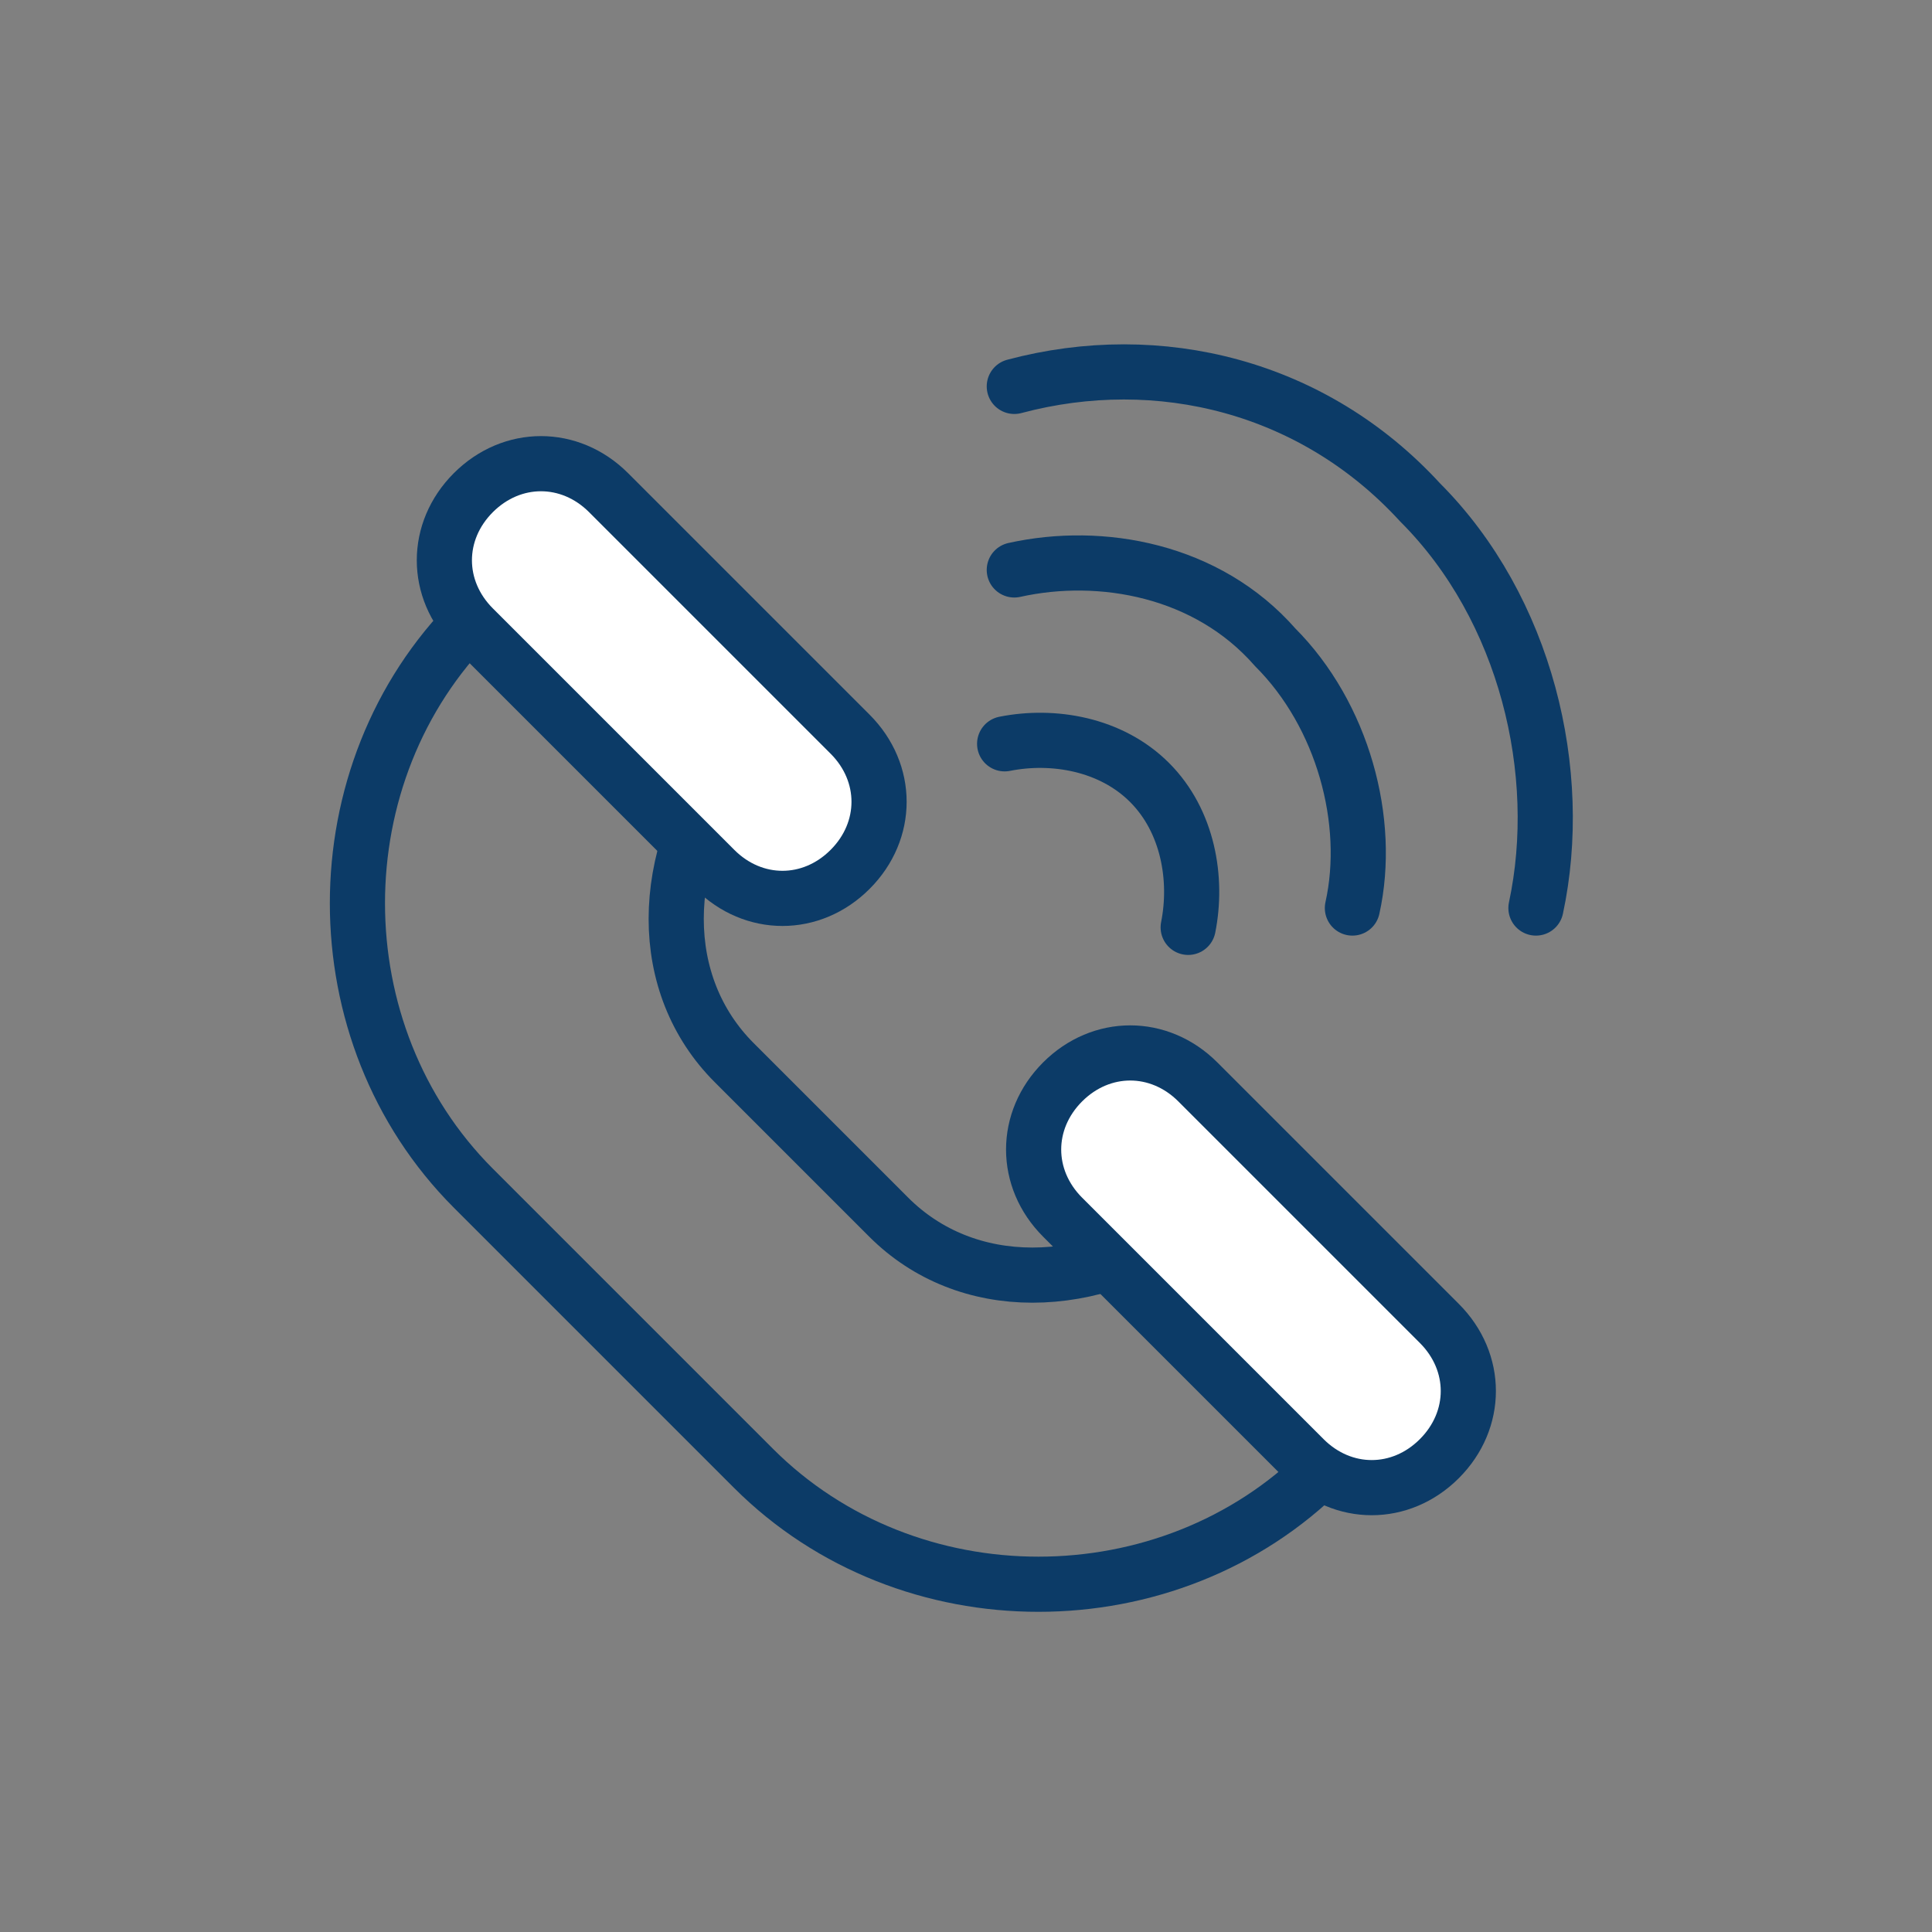
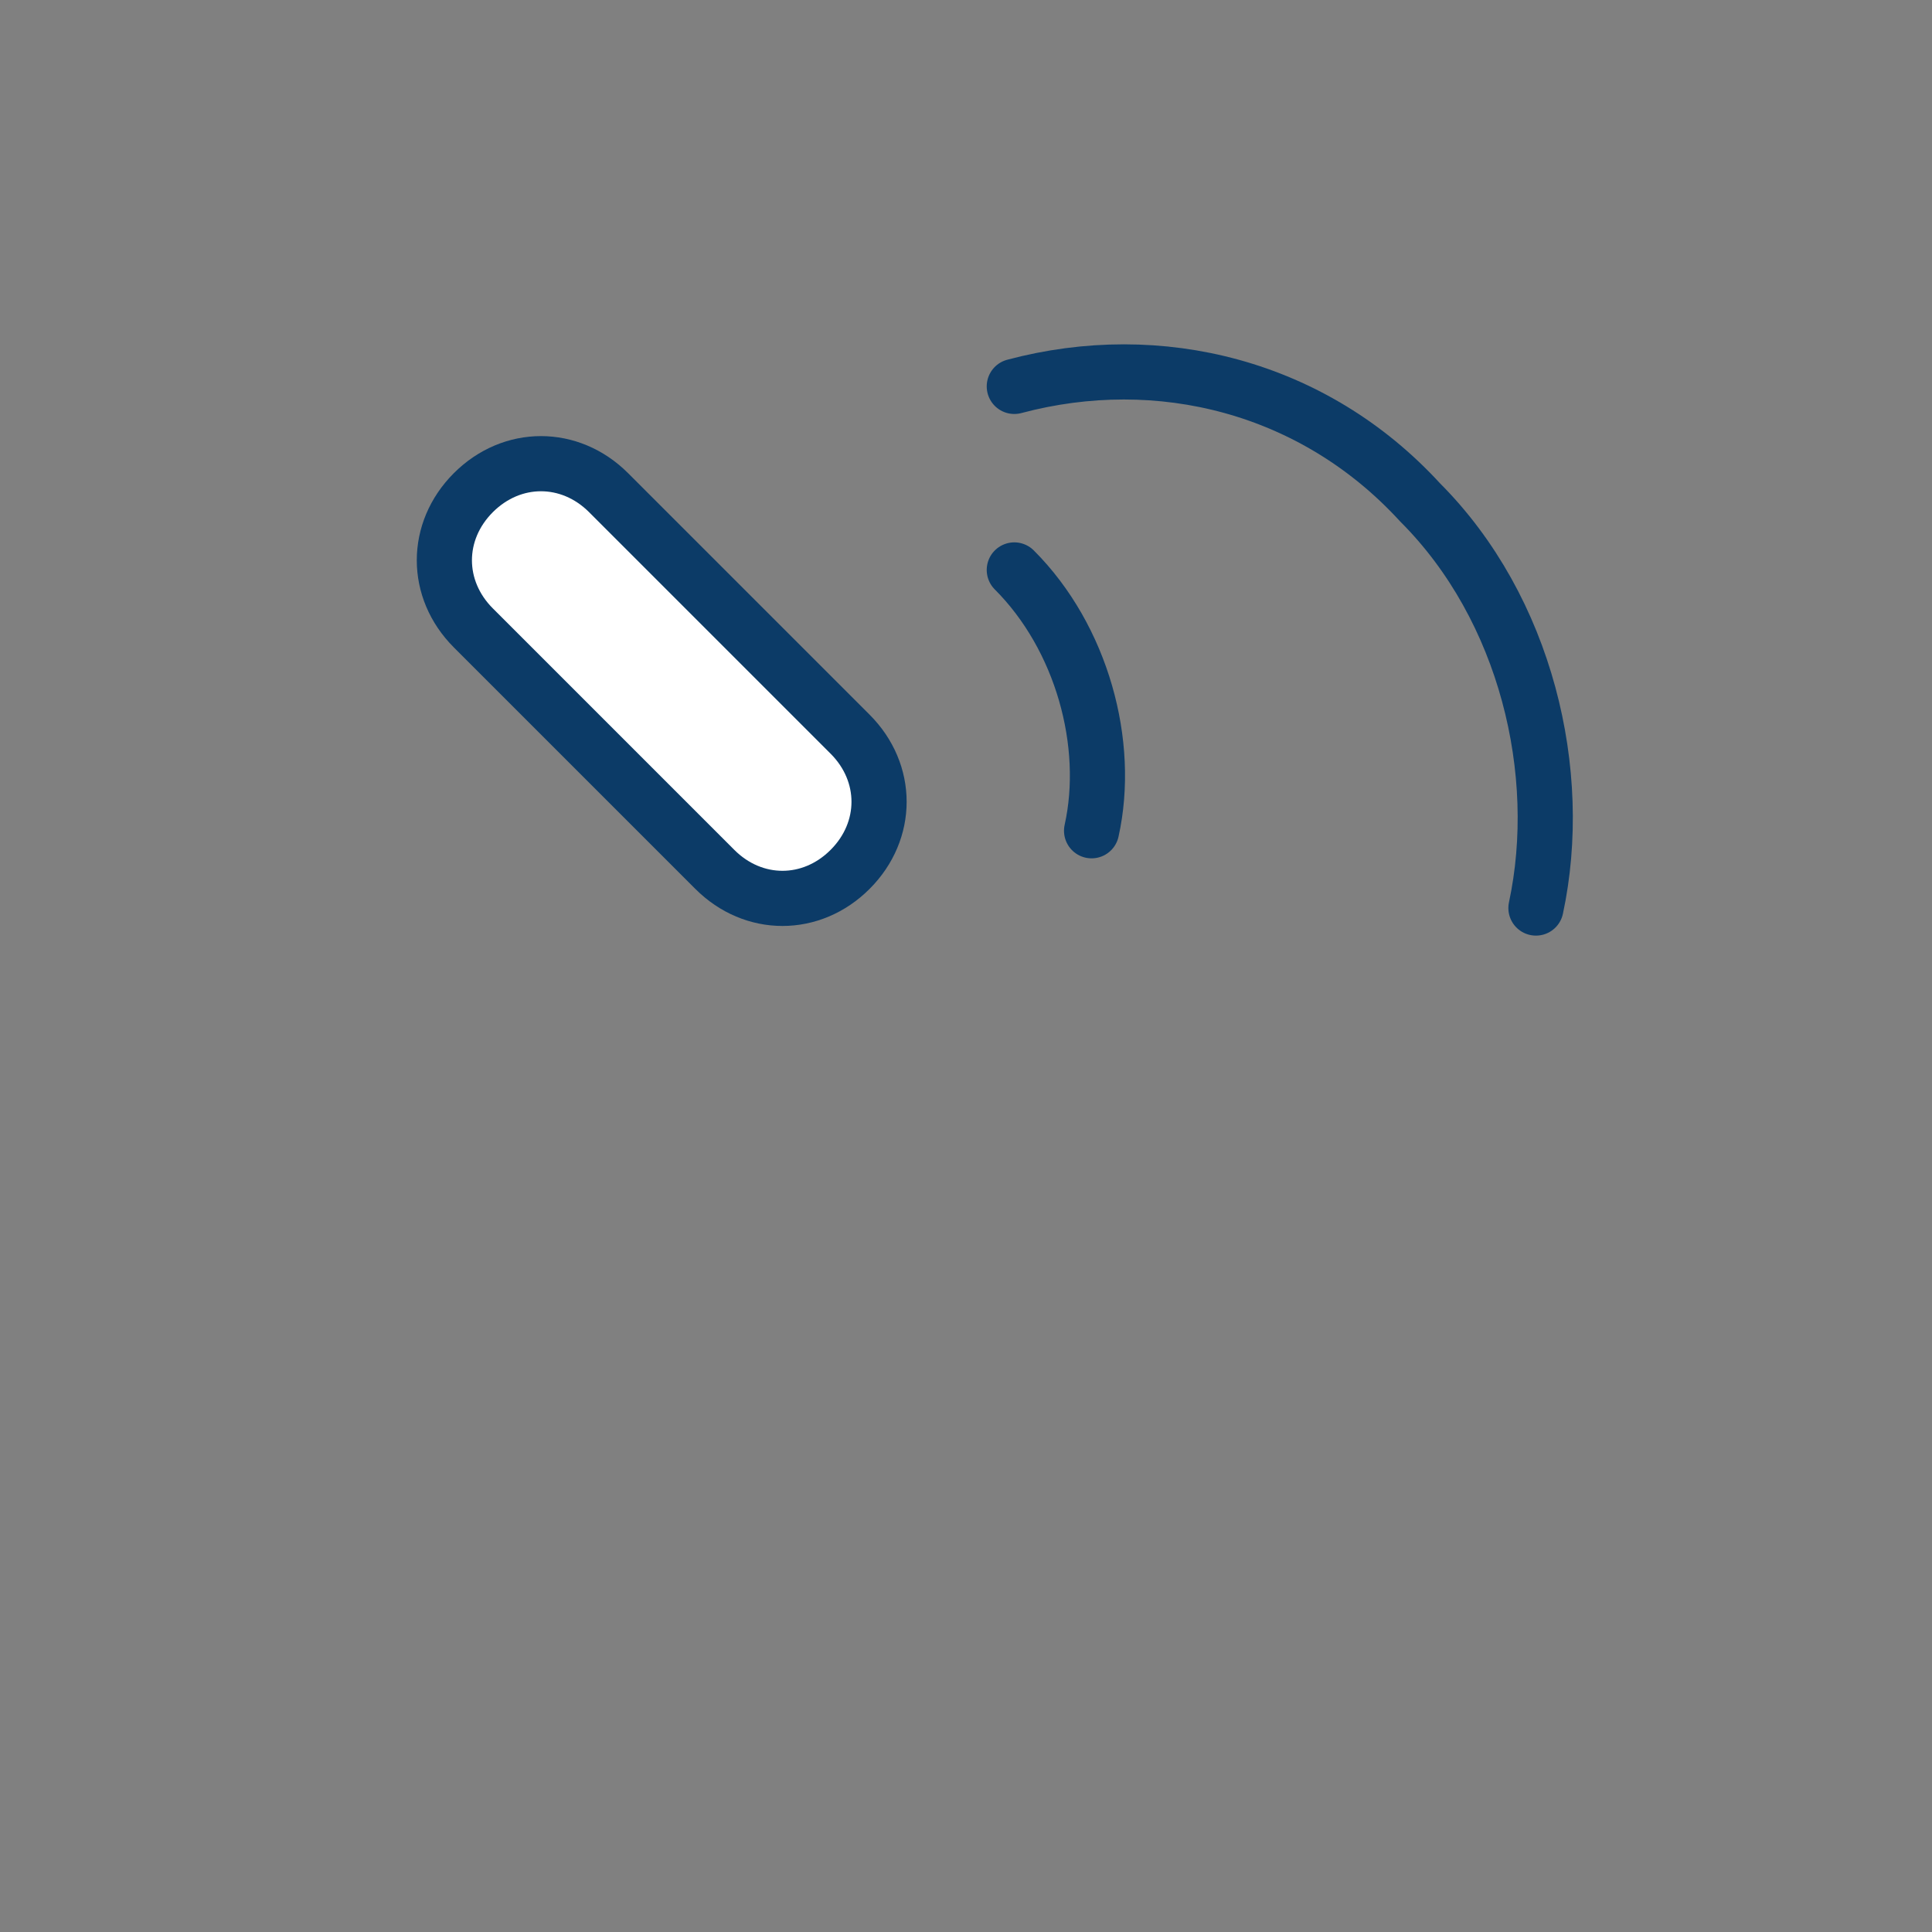
<svg xmlns="http://www.w3.org/2000/svg" id="레이어_1" x="0px" y="0px" viewBox="0 0 20 20" xml:space="preserve">
  <rect x="0" y="0" width="20" height="20" fill="#808080" stroke="none" />
  <g>
-     <path fill="none" stroke="#0C3B67" stroke-width="0.571" stroke-linecap="round" stroke-linejoin="round" stroke-miterlimit="10" d="  M7.6,7.8l-2-2C5.4,6,5.1,6.2,4.9,6.4c-1.6,1.6-1.6,4.3,0,5.9l2.9,2.9c1.6,1.6,4.3,1.6,5.9,0c0.2-0.2,0.4-0.5,0.6-0.7l-1.9-1.9  c-1.1,0.8-2.4,0.8-3.2,0l-1.6-1.6C6.8,10.2,6.8,8.9,7.6,7.8z" />
    <path fill="#FFFFFF" stroke="#0C3B67" stroke-width="0.571" stroke-linecap="round" stroke-linejoin="round" stroke-miterlimit="10" d="  M8.8,7.6c0.4,0.4,0.4,1,0,1.4l0,0c-0.4,0.4-1,0.4-1.4,0L4.9,6.5c-0.4-0.4-0.4-1,0-1.4l0,0c0.4-0.4,1-0.4,1.4,0L8.8,7.6z" />
-     <path fill="#FFFFFF" stroke="#0C3B67" stroke-width="0.571" stroke-linecap="round" stroke-linejoin="round" stroke-miterlimit="10" d="  M14.9,13.7c0.4,0.4,0.4,1,0,1.4l0,0c-0.4,0.4-1,0.4-1.4,0L11,12.6c-0.4-0.4-0.4-1,0-1.4l0,0c0.4-0.4,1-0.4,1.4,0L14.9,13.7z" />
    <g>
      <path fill="none" stroke="#0C3B67" stroke-width="0.571" stroke-linecap="round" stroke-linejoin="round" stroke-miterlimit="10" d="   M10.5,4c1.5-0.4,3.1,0,4.2,1.2c1.1,1.1,1.5,2.8,1.2,4.2" />
-       <path fill="none" stroke="#0C3B67" stroke-width="0.571" stroke-linecap="round" stroke-linejoin="round" stroke-miterlimit="10" d="   M10.5,5.9c0.9-0.2,2,0,2.7,0.8c0.7,0.7,1,1.8,0.8,2.7" />
-       <path fill="none" stroke="#0C3B67" stroke-width="0.571" stroke-linecap="round" stroke-linejoin="round" stroke-miterlimit="10" d="   M10.4,7.7c0.5-0.1,1.1,0,1.5,0.4c0.4,0.4,0.5,1,0.4,1.5" />
+       <path fill="none" stroke="#0C3B67" stroke-width="0.571" stroke-linecap="round" stroke-linejoin="round" stroke-miterlimit="10" d="   M10.5,5.9c0.7,0.7,1,1.8,0.8,2.7" />
    </g>
  </g>
</svg>